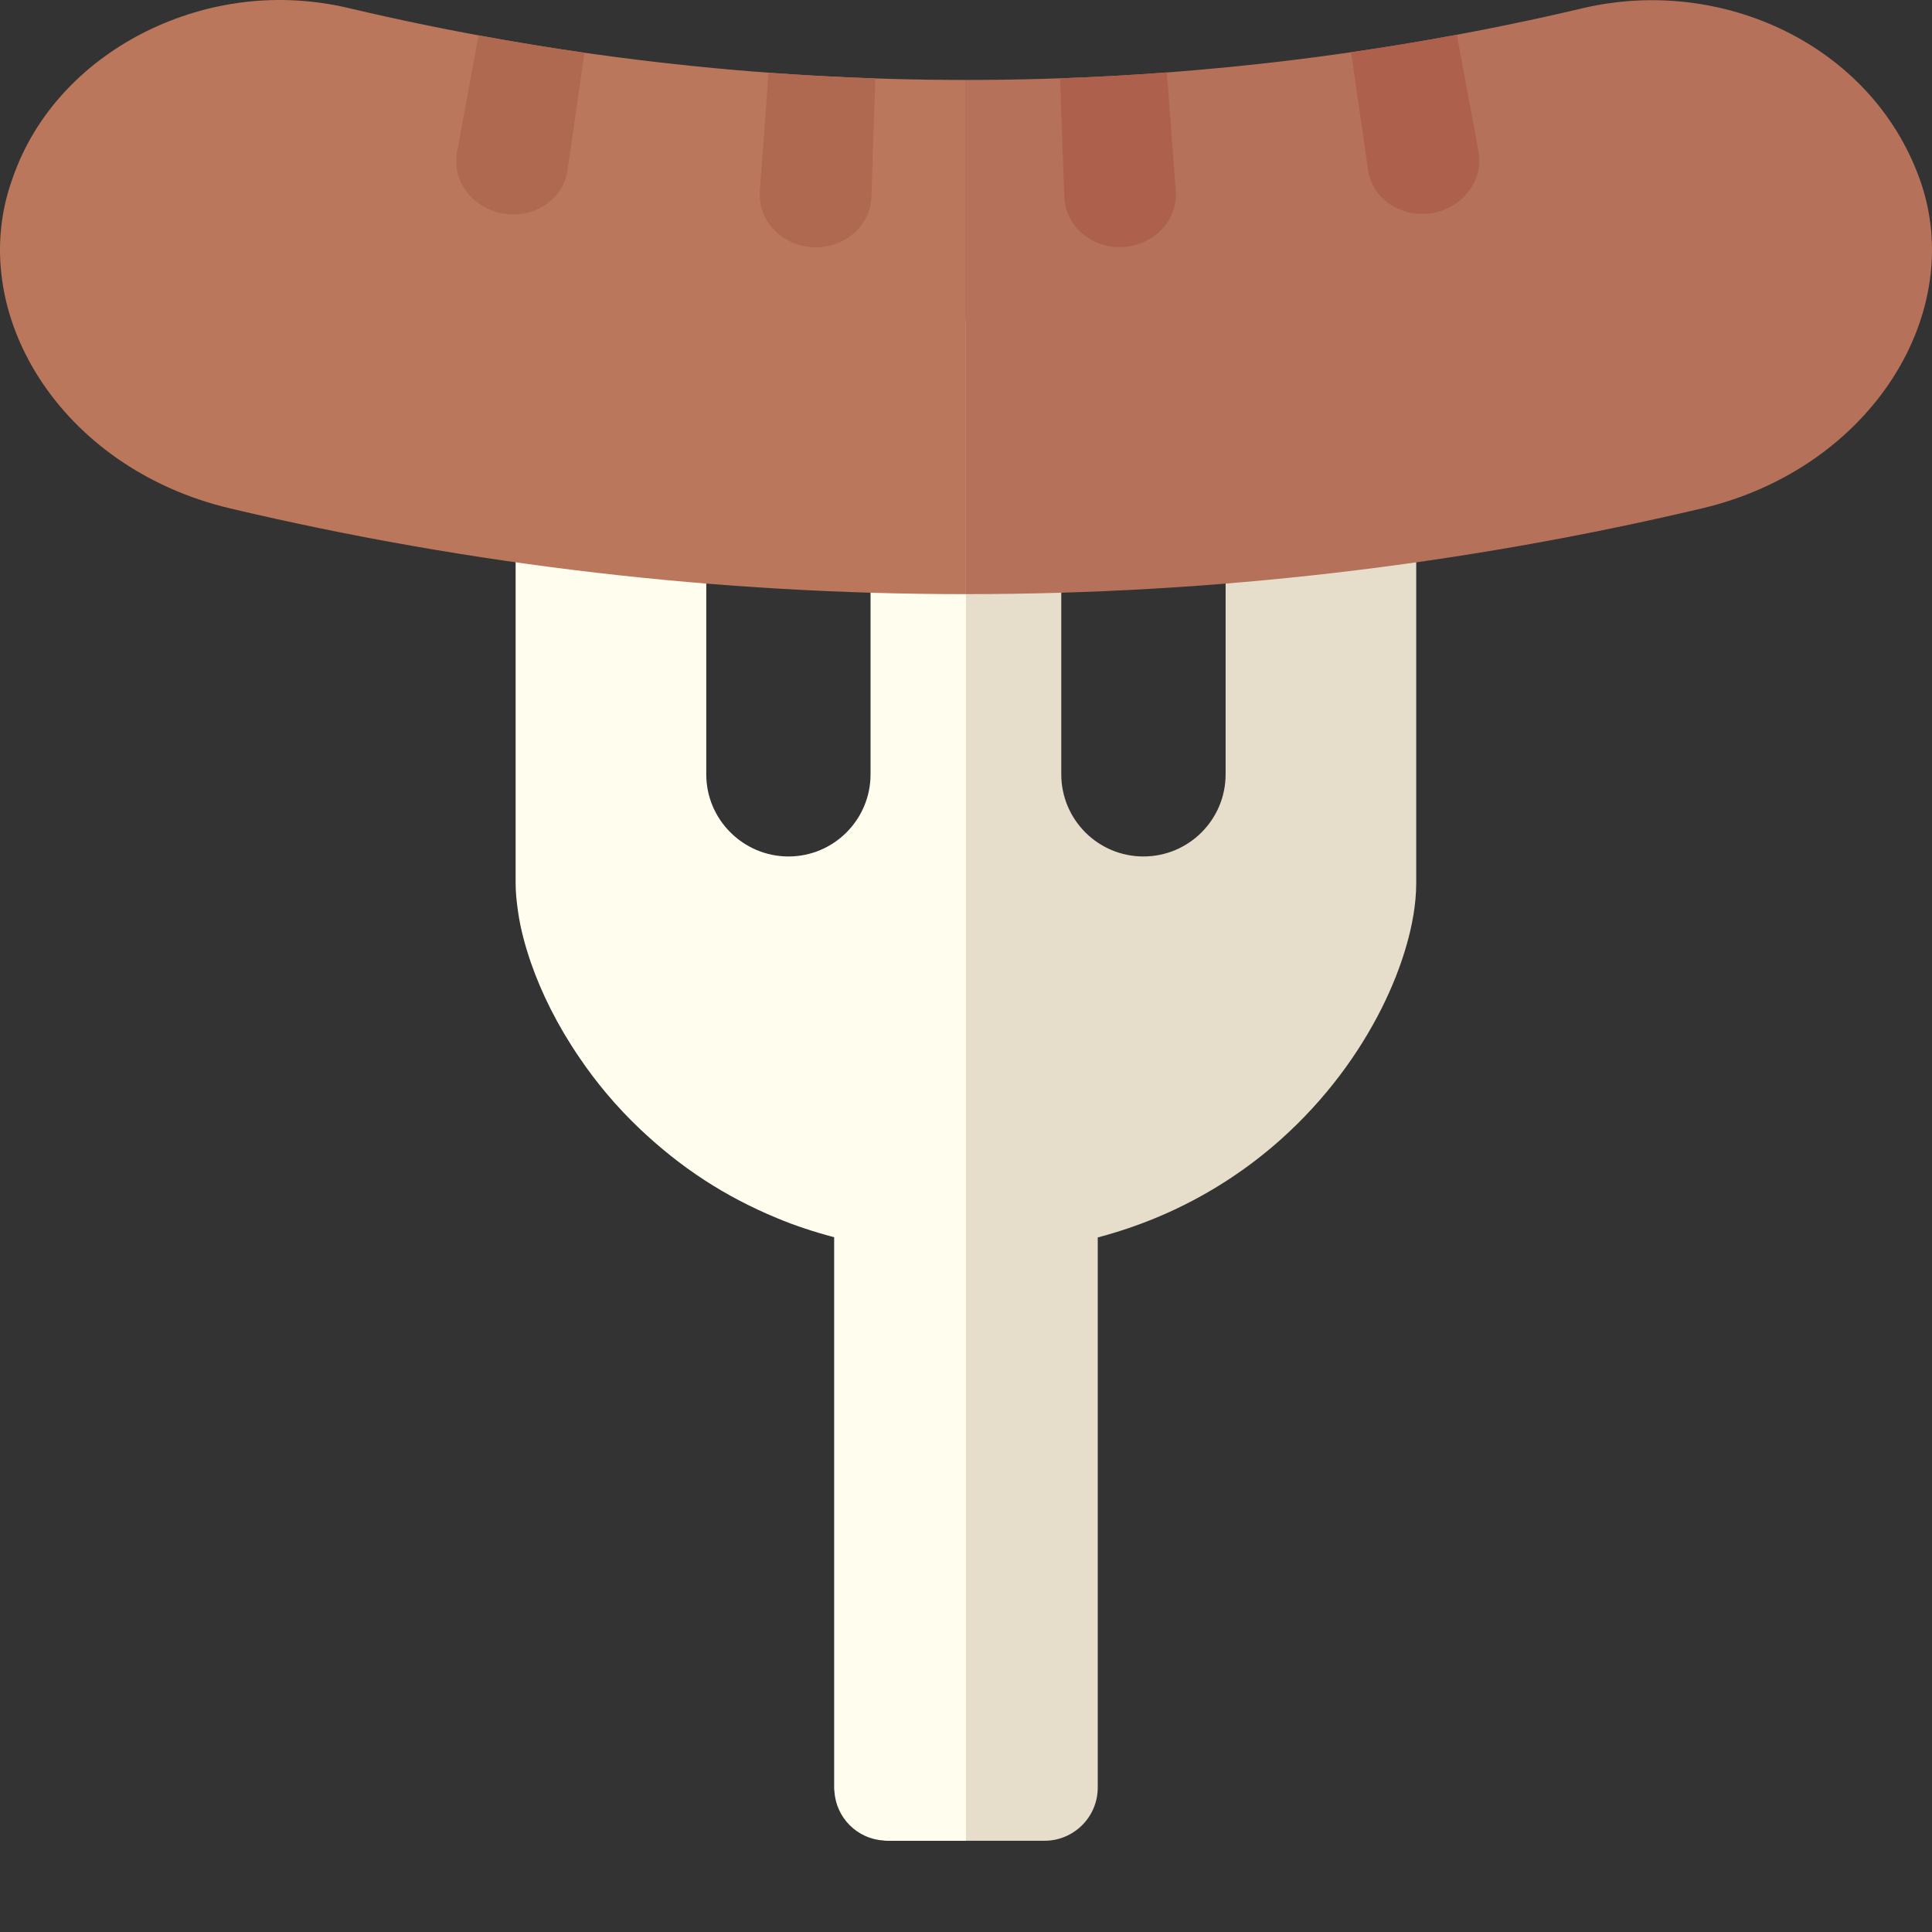
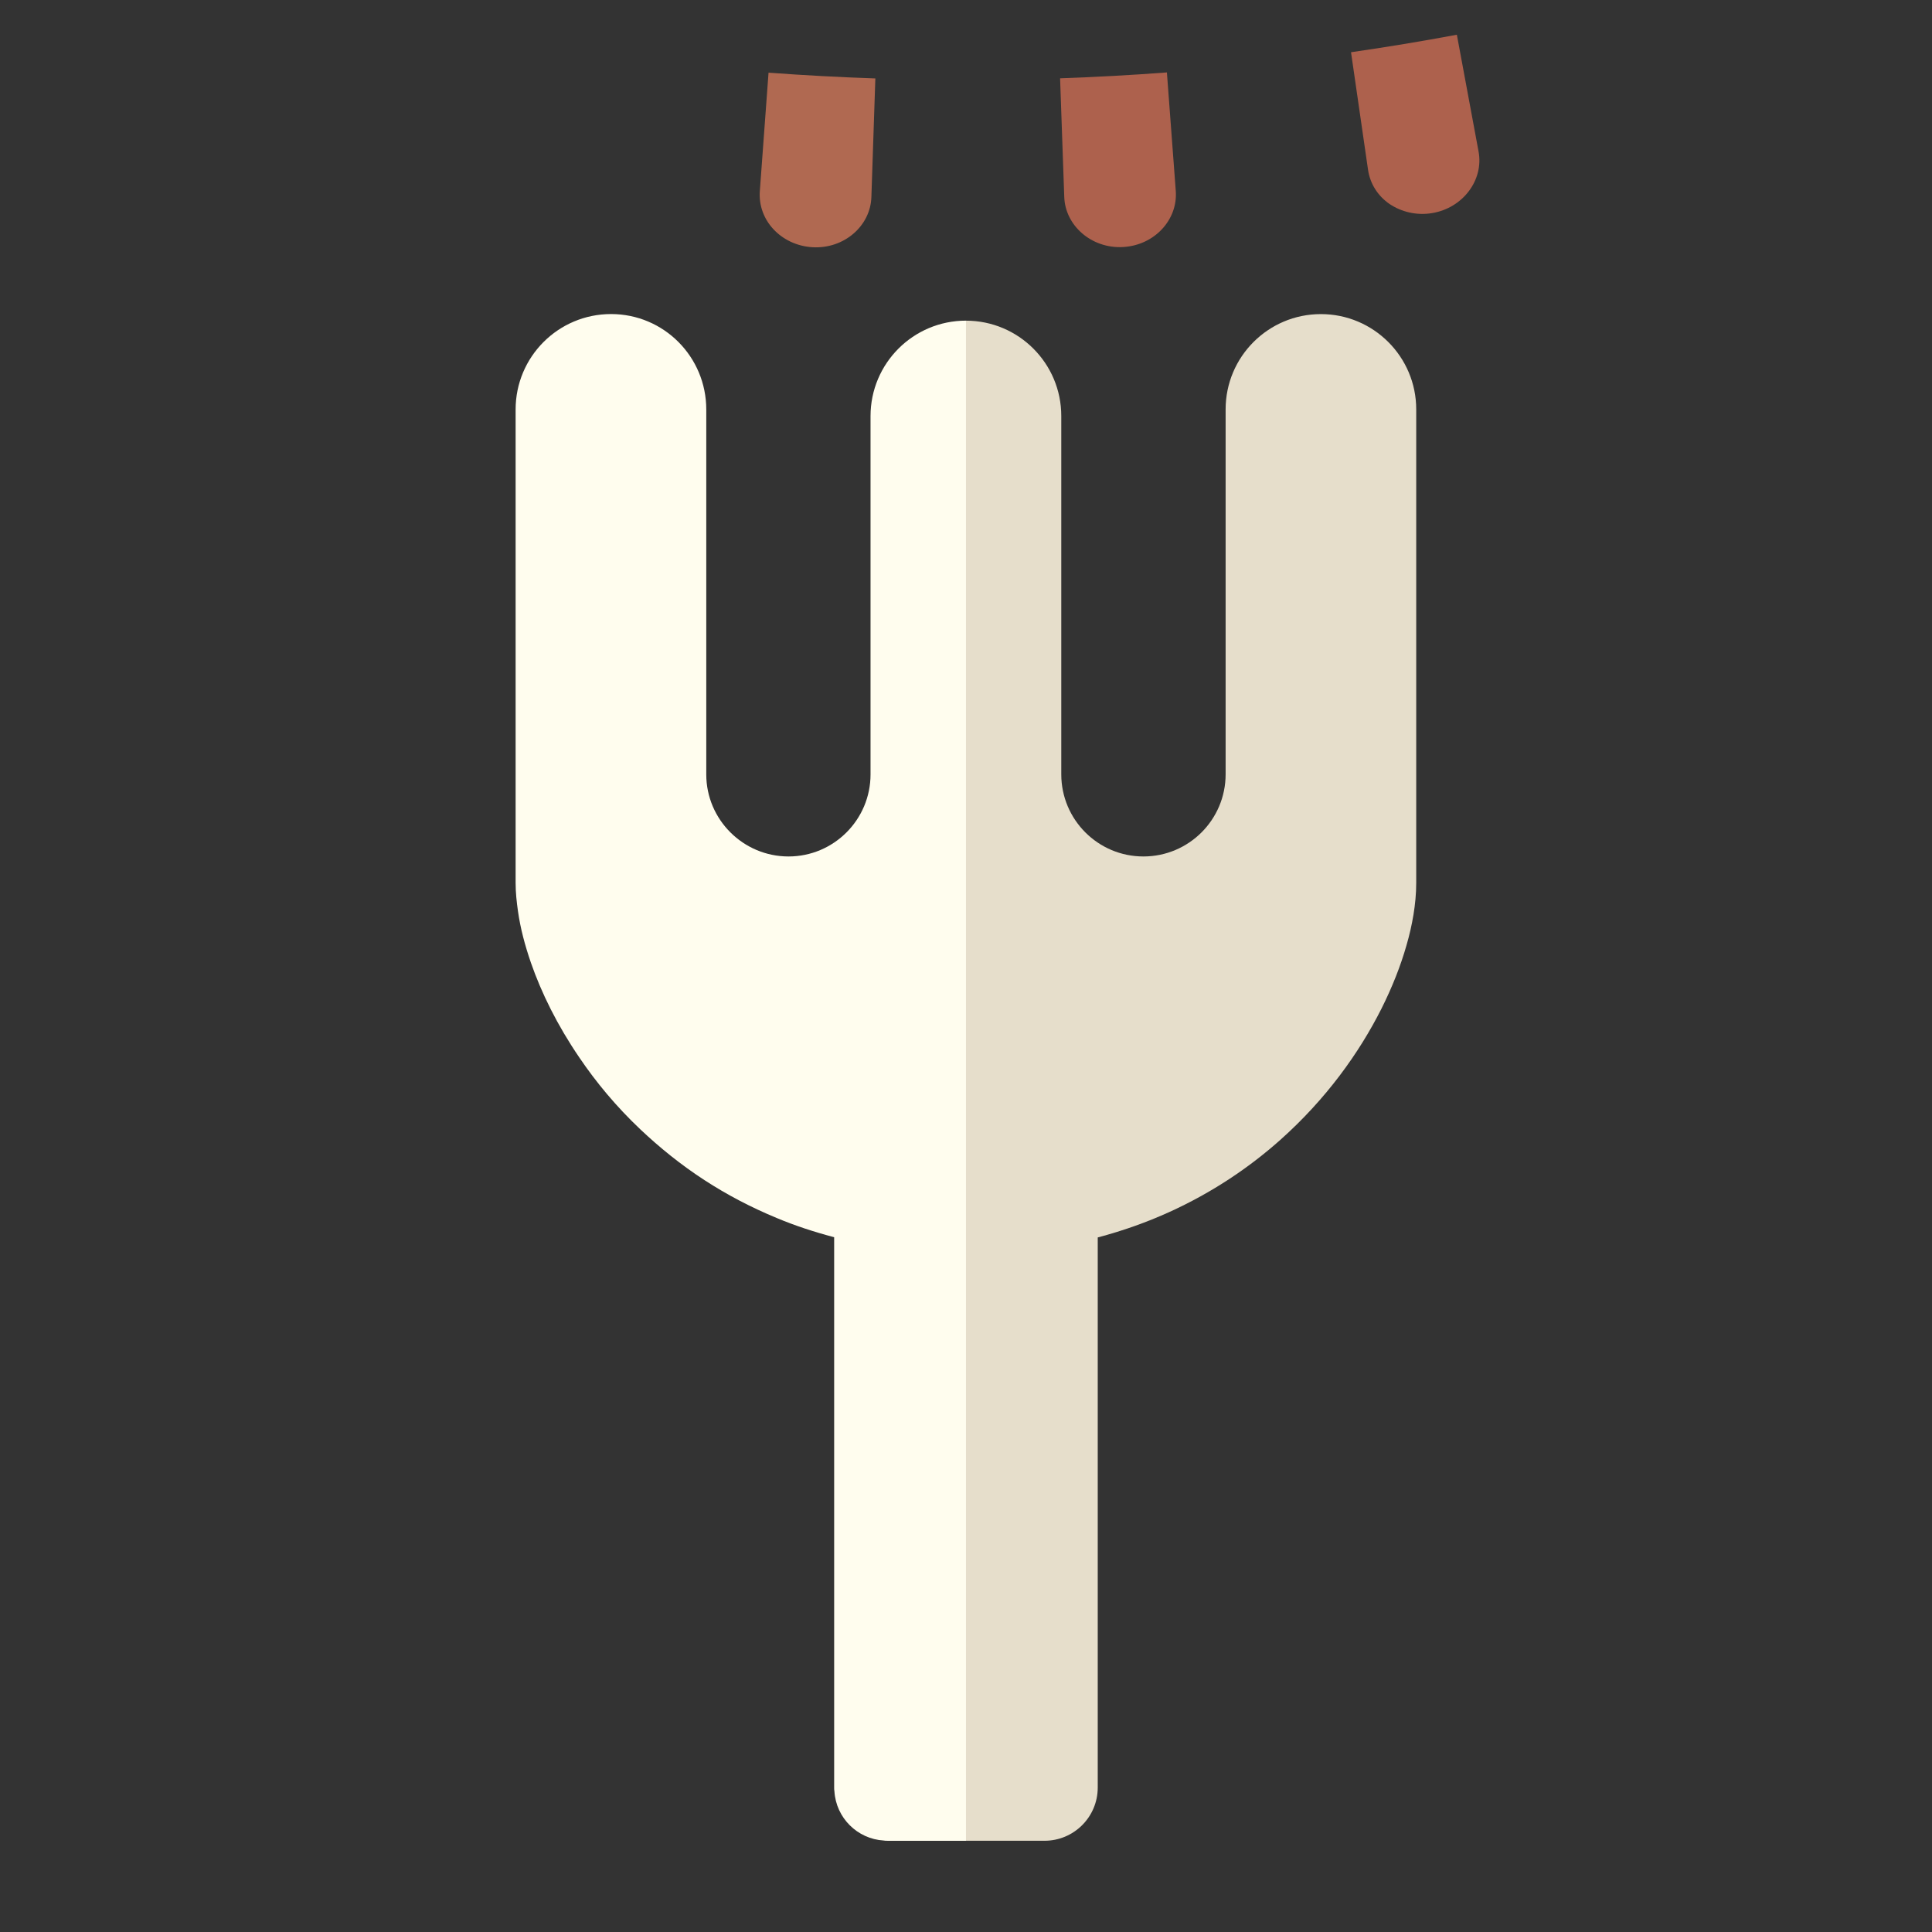
<svg xmlns="http://www.w3.org/2000/svg" height="800px" width="800px" version="1.1" id="_x35_" viewBox="0 0 512 512" xml:space="preserve">
  <rect x="0" y="0" width="512" height="512" fill="#333333" stroke="none" />
  <g>
    <g>
      <g>
        <path style="fill:#E6DECB;" d="M350.051,83.24c-13.949,0-25.25,11.307-25.25,25.256c0,0.007,0,1.679,0,4.648     c0,14.597,0,60.538,0,92.059c0,12.017-9.759,21.769-21.783,21.769c-12.024,0-21.769-9.752-21.769-21.769     c0-37.95,0-94.959,0-94.959c0-13.949-11.315-25.263-25.264-25.263v402.841H276.8c7.793,0,14.112-6.313,14.112-14.106V327.936     c6.688-1.774,12.979-4.02,18.849-6.681c11.451-5.18,21.278-11.833,29.467-19.114c12.311-10.96,21.005-23.216,26.833-34.756     c2.907-5.794,5.118-11.417,6.674-16.869c0.792-2.723,1.406-5.411,1.856-8.135c0.437-2.722,0.723-5.466,0.723-8.441     c0-18.289,0-125.443,0-125.443C375.314,94.547,364,83.24,350.051,83.24z" />
        <path style="fill:#FFFDEE;" d="M255.999,84.973v402.854h-20.828c-0.348,0-0.627,0-0.975-0.068     c-6.988-0.417-12.645-6.005-13.068-13.069c-0.068-0.348-0.068-0.628-0.068-0.975v-145.84c-5.309-1.399-10.413-3.071-15.232-5.098     c-6.92-2.866-13.28-6.223-19.081-9.998c-6.36-4.122-12.017-8.735-17.047-13.485c-6.428-6.08-11.745-12.509-16.146-19.005     c-5.869-8.599-10.062-17.122-12.857-25.161c-1.607-4.681-2.795-9.151-3.426-13.628c-0.348-2.443-0.628-4.886-0.628-7.541V113.137     c0-2.934,0-4.613,0-4.613c0-13.976,11.321-25.297,25.297-25.297s25.229,11.321,25.229,25.297c0,0,0,9.991,0,24.458v72.255     c0,11.949,9.779,21.735,21.796,21.735c12.024,0,21.735-9.786,21.735-21.735v-90.353c0-2.934,0-4.613,0-4.613     C230.702,96.294,242.023,84.973,255.999,84.973z" />
      </g>
    </g>
    <g>
      <g>
-         <path style="fill:#B6715A;" d="M508.673,47.269c-12.829-35.397-52.369-53.693-89.07-45.129     c-53.789,12.7-108.696,19.053-163.618,19.046v136.266c65.431,0,130.848-7.561,194.941-22.698     C496.103,124.124,521.516,82.537,508.673,47.269z" />
-         <path style="fill:#BB775B;" d="M92.399,2.14C73.686-2.268,55.056,0.312,38.896,8.241c-15.982,7.903-29.44,21.23-35.567,39.028     c-12.83,35.268,12.481,76.828,57.753,87.486c64.08,15.13,129.5,22.698,194.903,22.698V21.187     C201.092,21.187,146.18,14.84,92.399,2.14z" />
-       </g>
-       <path style="fill:#B06951;" d="M154.878,13.974c-1.488,10.372-2.976,20.752-4.467,31.125c-1.064,7.609-8.694,12.891-16.93,11.539    c-4.183-0.689-7.644-2.92-9.861-5.868c-2.218-2.962-3.208-6.694-2.505-10.475c1.904-10.305,3.808-20.61,5.705-30.921    C136.148,11.094,145.505,12.629,154.878,13.974z" />
+         </g>
      <path style="fill:#B06951;" d="M231.978,20.784c-0.341,10.475-0.696,20.95-1.051,31.425c-0.232,7.678-7.233,13.758-15.531,13.314    c-4.231-0.225-7.903-2.075-10.414-4.763c-2.525-2.696-3.904-6.299-3.617-10.134c0.779-10.455,1.542-20.91,2.307-31.364    C213.102,19.958,222.547,20.464,231.978,20.784z" />
      <path style="fill:#AD614D;" d="M309.241,19.194c0.779,10.455,1.57,20.91,2.348,31.364c0.6,7.657-5.623,14.46-14.003,14.911    c-4.149,0.232-7.998-1.208-10.783-3.61c-2.798-2.402-4.641-5.841-4.763-9.677c-0.369-10.482-0.737-20.95-1.105-31.432    C290.379,20.423,299.81,19.904,309.241,19.194z" />
      <path style="fill:#AD614D;" d="M386.082,9.203c1.924,10.311,3.836,20.616,5.746,30.92c1.433,7.548-4.108,15.007-12.338,16.358    c-4.122,0.675-8.108-0.335-11.219-2.403c-3.057-2.088-5.187-5.316-5.732-9.117c-1.501-10.372-3.003-20.745-4.504-31.118    C367.412,12.486,376.761,10.944,386.082,9.203z" />
    </g>
  </g>
</svg>